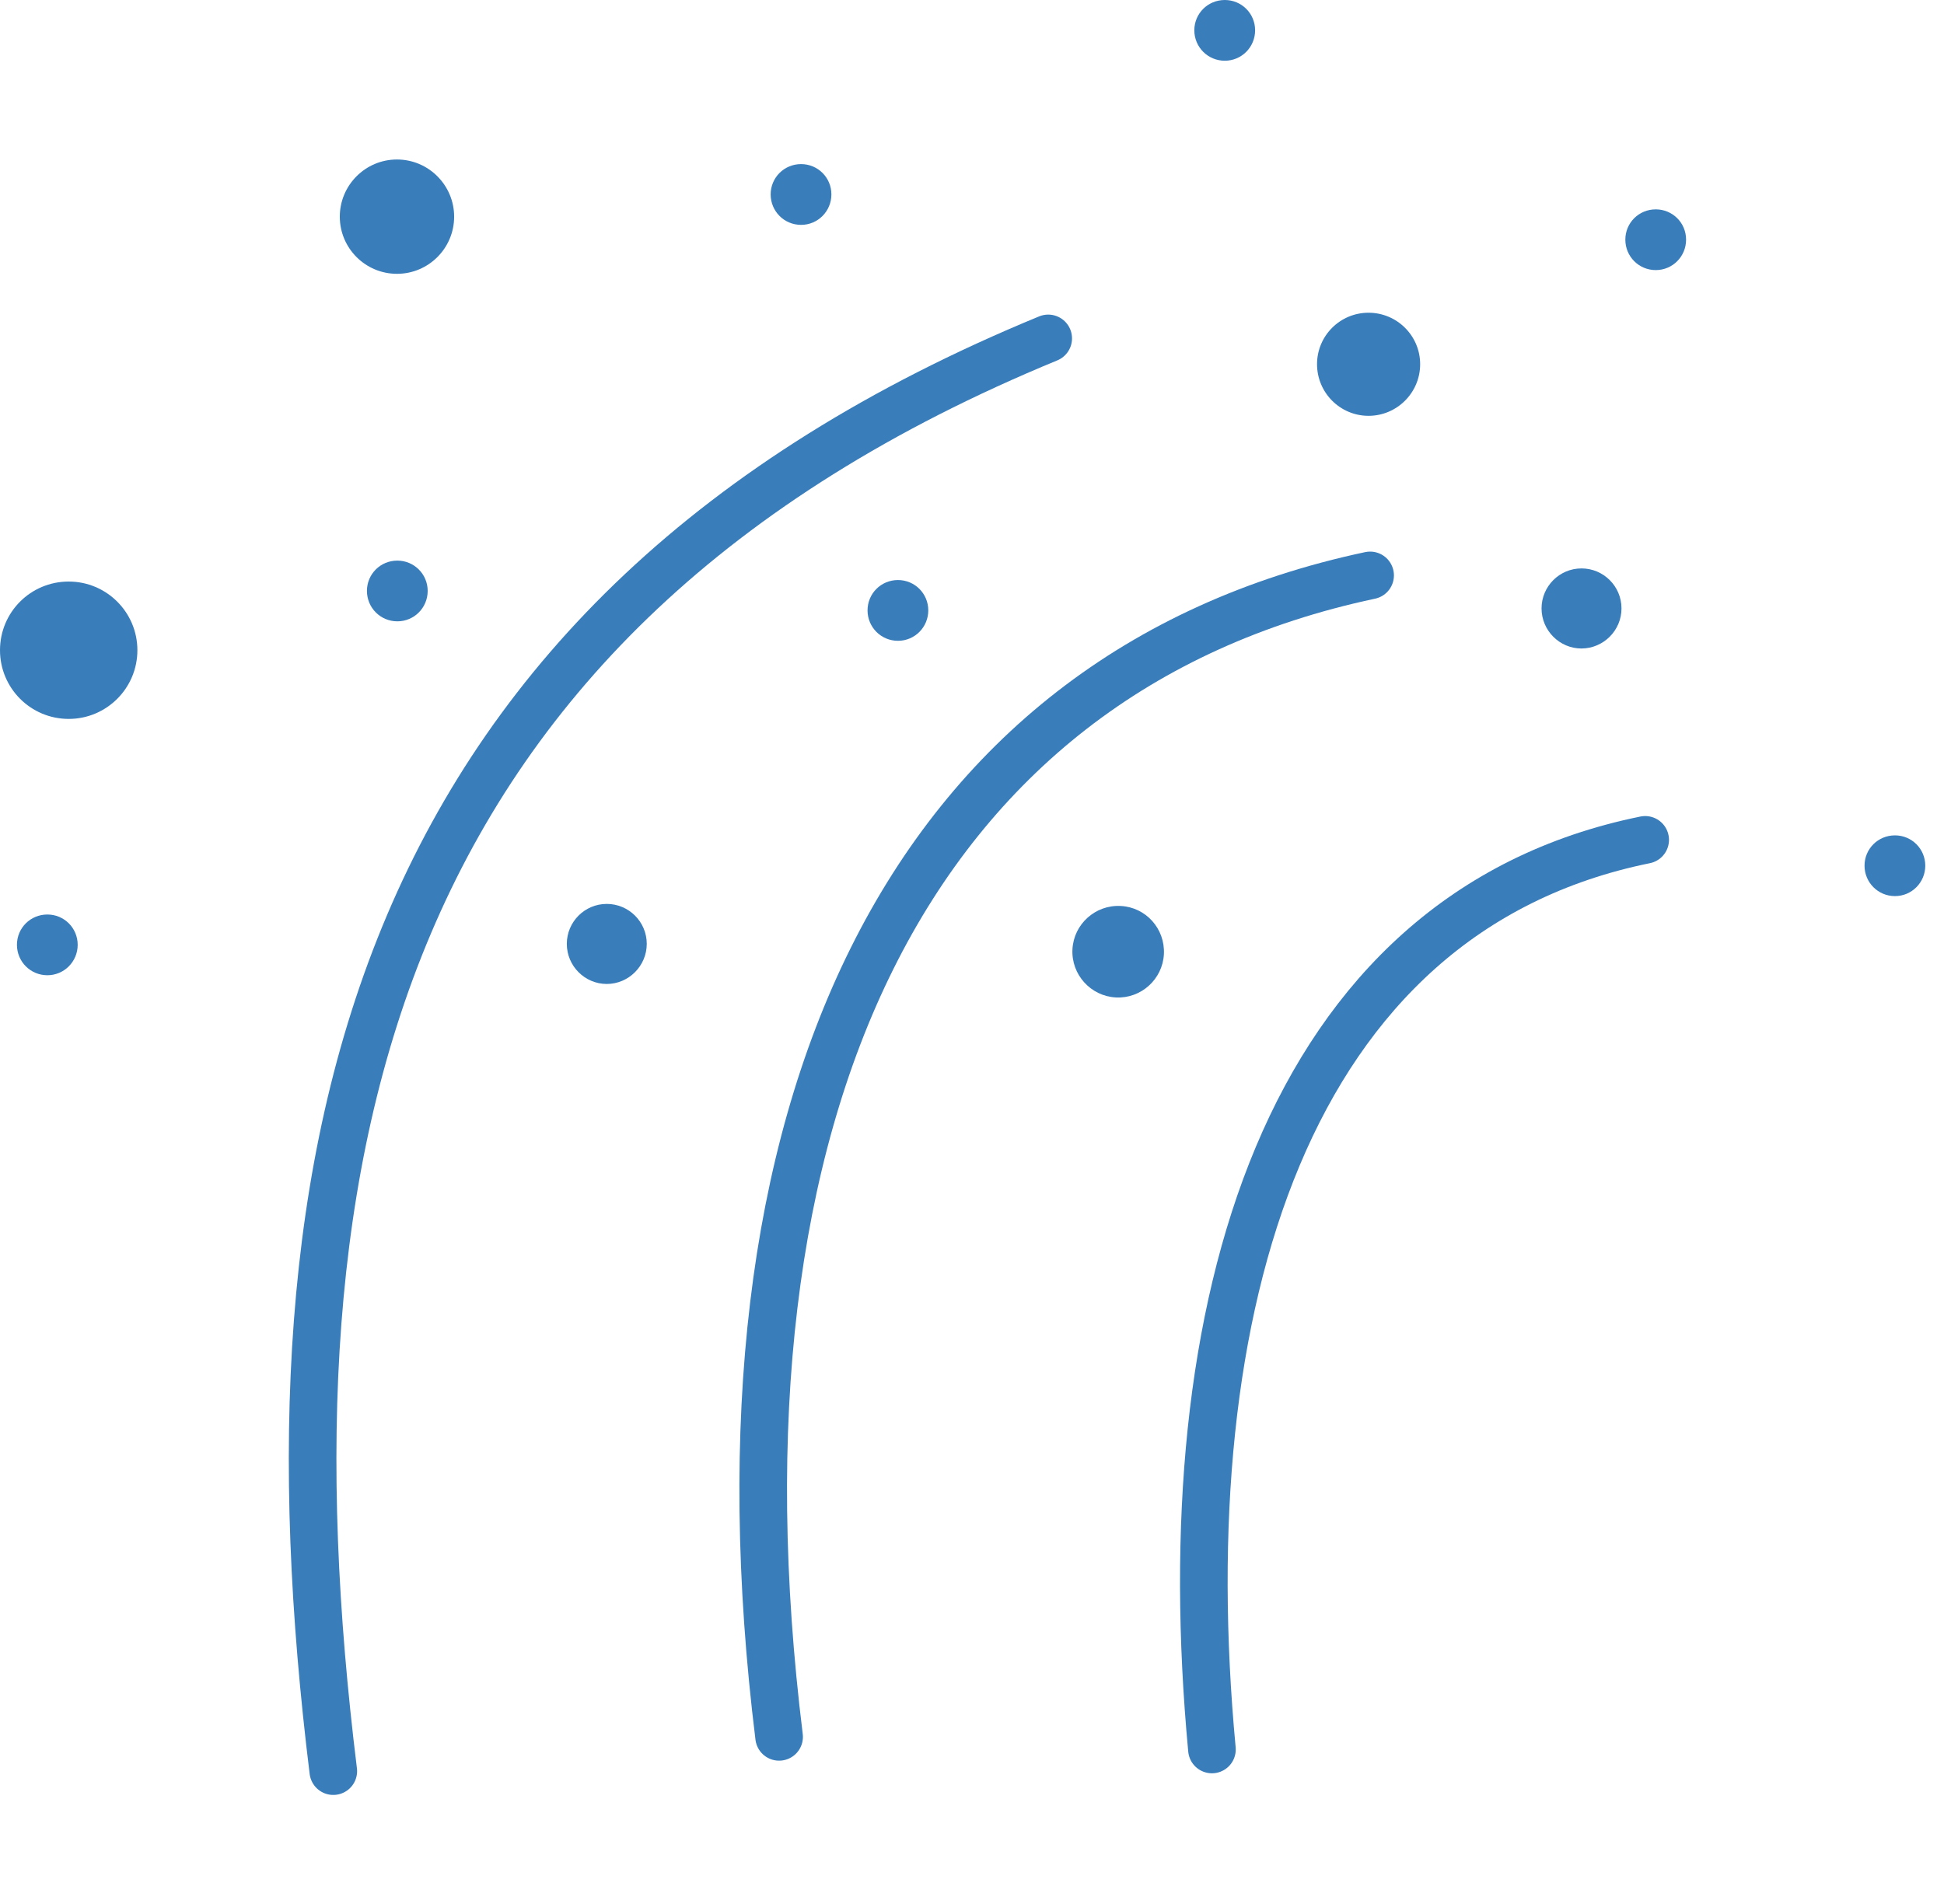
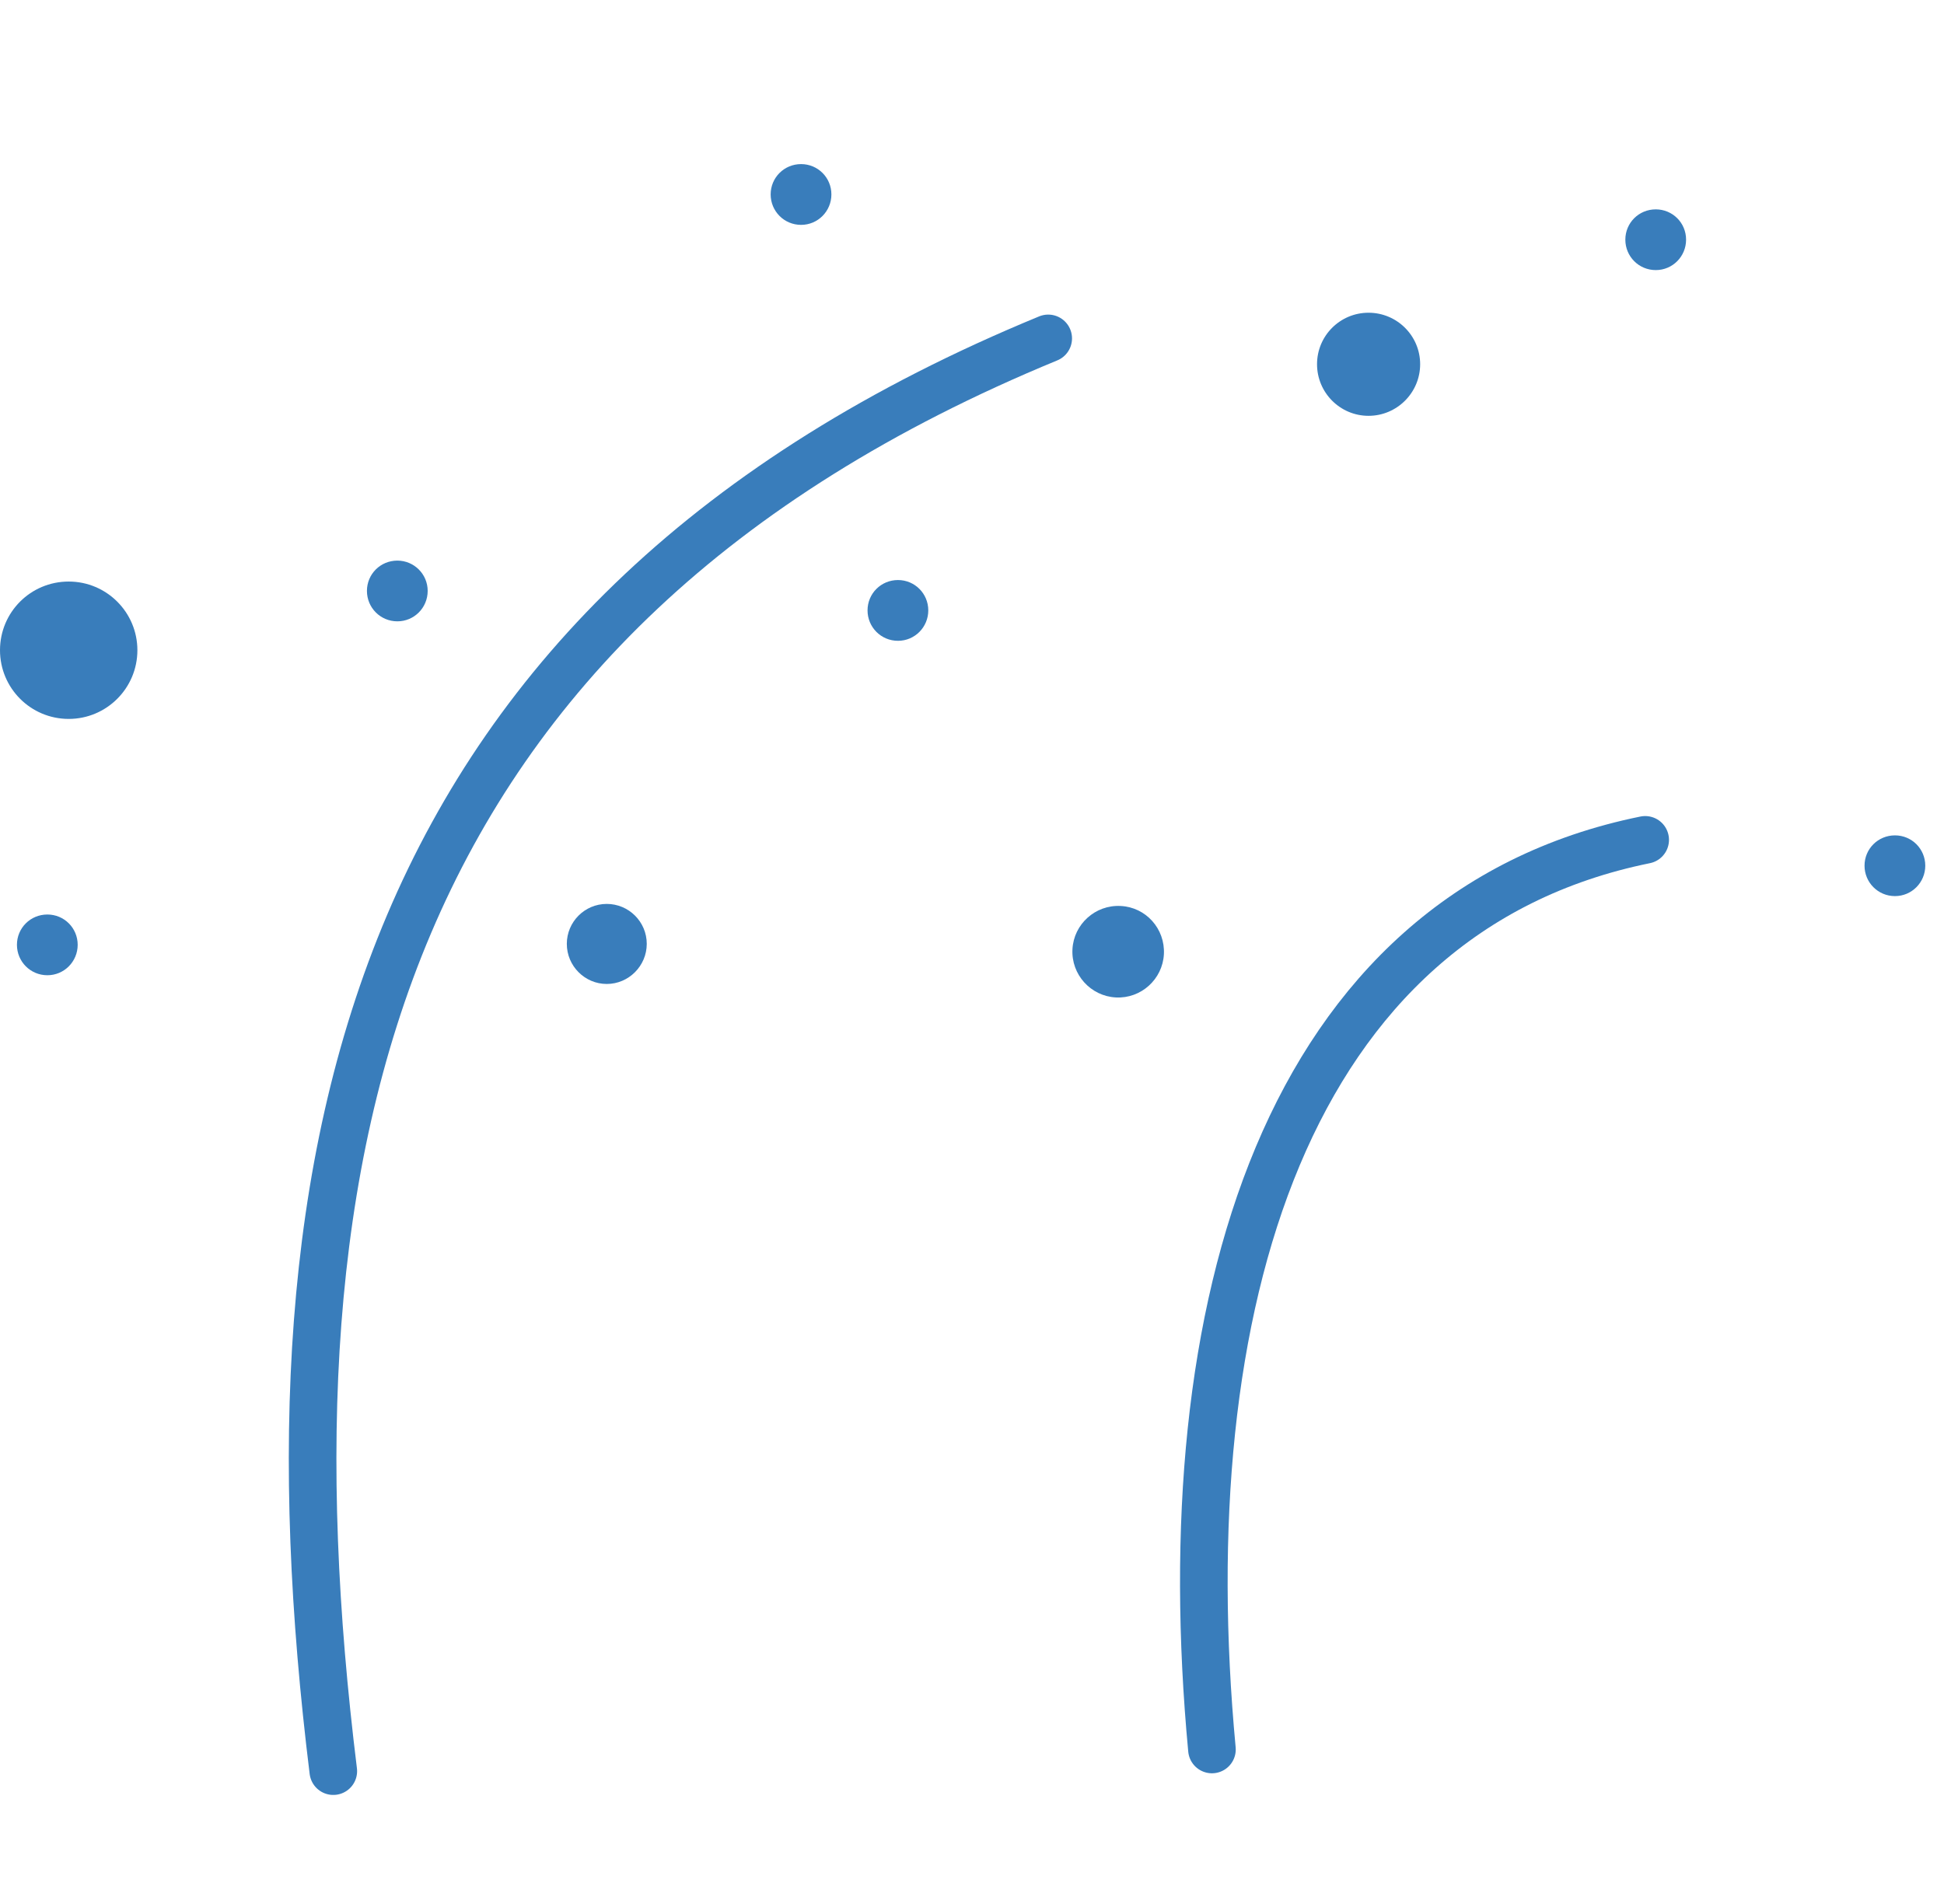
<svg xmlns="http://www.w3.org/2000/svg" width="49" height="48" viewBox="0 0 49 48" fill="none">
  <path d="M22.634 14.623C22.207 14.623 21.867 14.964 21.867 15.388C21.867 15.811 22.207 16.155 22.634 16.155C23.058 16.155 23.398 15.811 23.398 15.388C23.398 14.964 23.058 14.623 22.634 14.623Z" fill="#397DBB" />
-   <path d="M30.872 0C30.445 0 30.104 0.34 30.104 0.764C30.104 1.188 30.445 1.531 30.872 1.531C31.296 1.531 31.636 1.188 31.636 0.764C31.636 0.34 31.296 0 30.872 0Z" fill="#397DBB" />
  <path d="M41.735 5.278C41.308 5.278 40.968 5.618 40.968 6.042C40.968 6.466 41.308 6.809 41.735 6.809C42.159 6.809 42.499 6.466 42.499 6.042C42.499 5.615 42.156 5.278 41.735 5.278Z" fill="#397DBB" />
  <path d="M47.764 21.06C47.337 21.06 46.997 21.4 46.997 21.824C46.997 22.247 47.337 22.591 47.764 22.591C48.188 22.591 48.528 22.247 48.528 21.824C48.528 21.4 48.188 21.06 47.764 21.06Z" fill="#397DBB" />
  <path d="M1.194 23.055C0.767 23.055 0.427 23.395 0.427 23.819C0.427 24.242 0.767 24.586 1.194 24.586C1.618 24.586 1.958 24.242 1.958 23.819C1.958 23.395 1.618 23.055 1.194 23.055Z" fill="#397DBB" />
  <path d="M10.016 14.133C9.589 14.133 9.249 14.473 9.249 14.897C9.249 15.321 9.589 15.664 10.016 15.664C10.44 15.664 10.78 15.321 10.78 14.897C10.78 14.473 10.436 14.133 10.016 14.133Z" fill="#397DBB" />
  <path d="M20.192 4.137C19.765 4.137 19.425 4.478 19.425 4.901C19.425 5.325 19.765 5.669 20.192 5.669C20.616 5.669 20.956 5.325 20.956 4.901C20.956 4.478 20.616 4.137 20.192 4.137Z" fill="#397DBB" />
  <path d="M1.732 14.661C0.771 14.661 0 15.435 0 16.392C0 17.346 0.771 18.124 1.732 18.124C2.686 18.124 3.463 17.35 3.463 16.392C3.463 15.435 2.686 14.661 1.732 14.661Z" fill="#397DBB" />
  <path d="M28.246 22.84C27.609 22.807 27.065 23.298 27.032 23.931C26.998 24.569 27.492 25.113 28.126 25.146C28.763 25.179 29.304 24.686 29.337 24.055C29.37 23.414 28.883 22.87 28.246 22.84Z" fill="#397DBB" />
  <path d="M16.302 23.795C16.302 23.238 15.848 22.788 15.294 22.788C14.737 22.788 14.287 23.241 14.287 23.795C14.287 24.352 14.74 24.806 15.294 24.806C15.848 24.806 16.302 24.349 16.302 23.795Z" fill="#397DBB" />
-   <path d="M40.871 15.338C40.871 14.78 40.417 14.33 39.863 14.33C39.306 14.33 38.856 14.784 38.856 15.338C38.856 15.895 39.31 16.349 39.863 16.349C40.421 16.345 40.871 15.892 40.871 15.338Z" fill="#397DBB" />
-   <path d="M10.006 4.021C9.208 4.021 8.565 4.671 8.565 5.462C8.565 6.259 9.212 6.903 10.006 6.903C10.803 6.903 11.447 6.256 11.447 5.462C11.447 4.671 10.803 4.021 10.006 4.021Z" fill="#397DBB" />
  <path d="M34.495 7.884C33.778 7.884 33.197 8.464 33.197 9.182C33.197 9.899 33.778 10.483 34.495 10.483C35.212 10.483 35.796 9.899 35.796 9.182C35.796 8.464 35.212 7.884 34.495 7.884Z" fill="#397DBB" />
  <path d="M8.401 44.651C6.453 28.87 9.435 15.528 26.421 8.531" stroke="#397DBB" stroke-width="1.2" stroke-miterlimit="10" stroke-linecap="round" stroke-linejoin="round" />
-   <path d="M19.638 43.787C17.69 28.006 22.875 16.985 34.535 14.506" stroke="#397DBB" stroke-width="1.2" stroke-miterlimit="10" stroke-linecap="round" stroke-linejoin="round" />
  <path d="M30.548 44.105C29.501 32.947 32.377 23.022 41.468 21.173" stroke="#397DBB" stroke-width="1.2" stroke-miterlimit="10" stroke-linecap="round" stroke-linejoin="round" />
</svg>